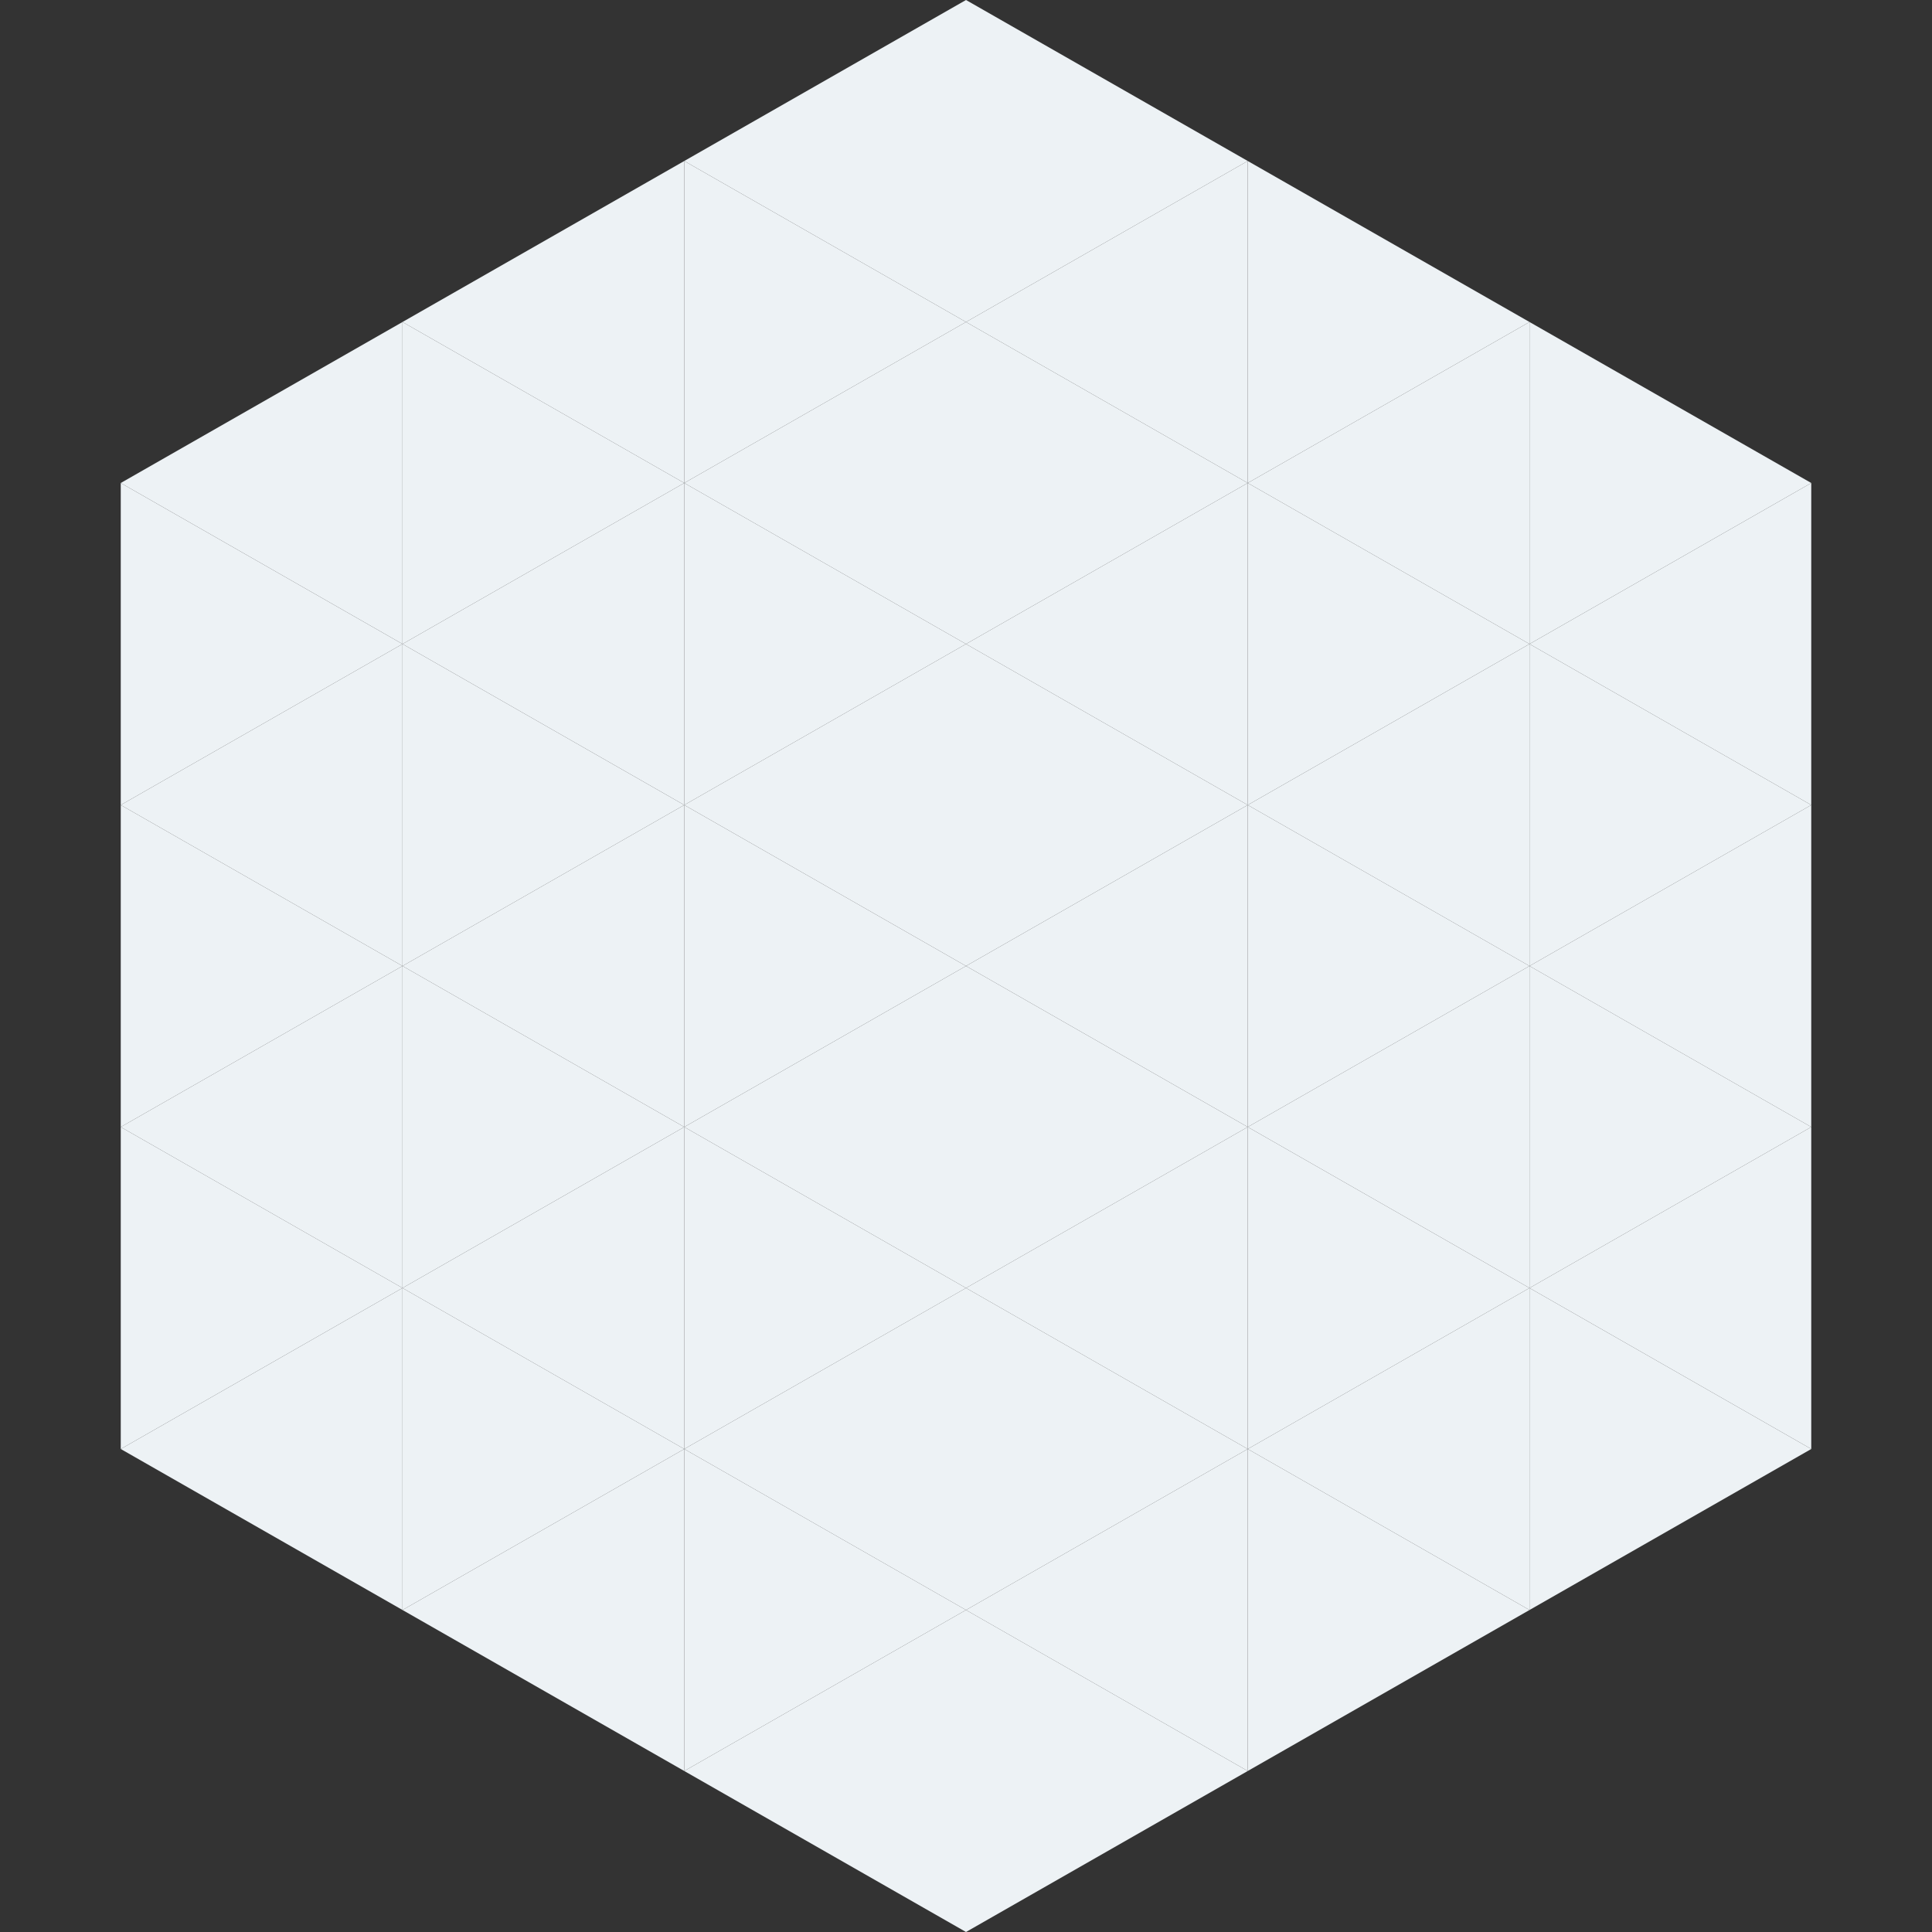
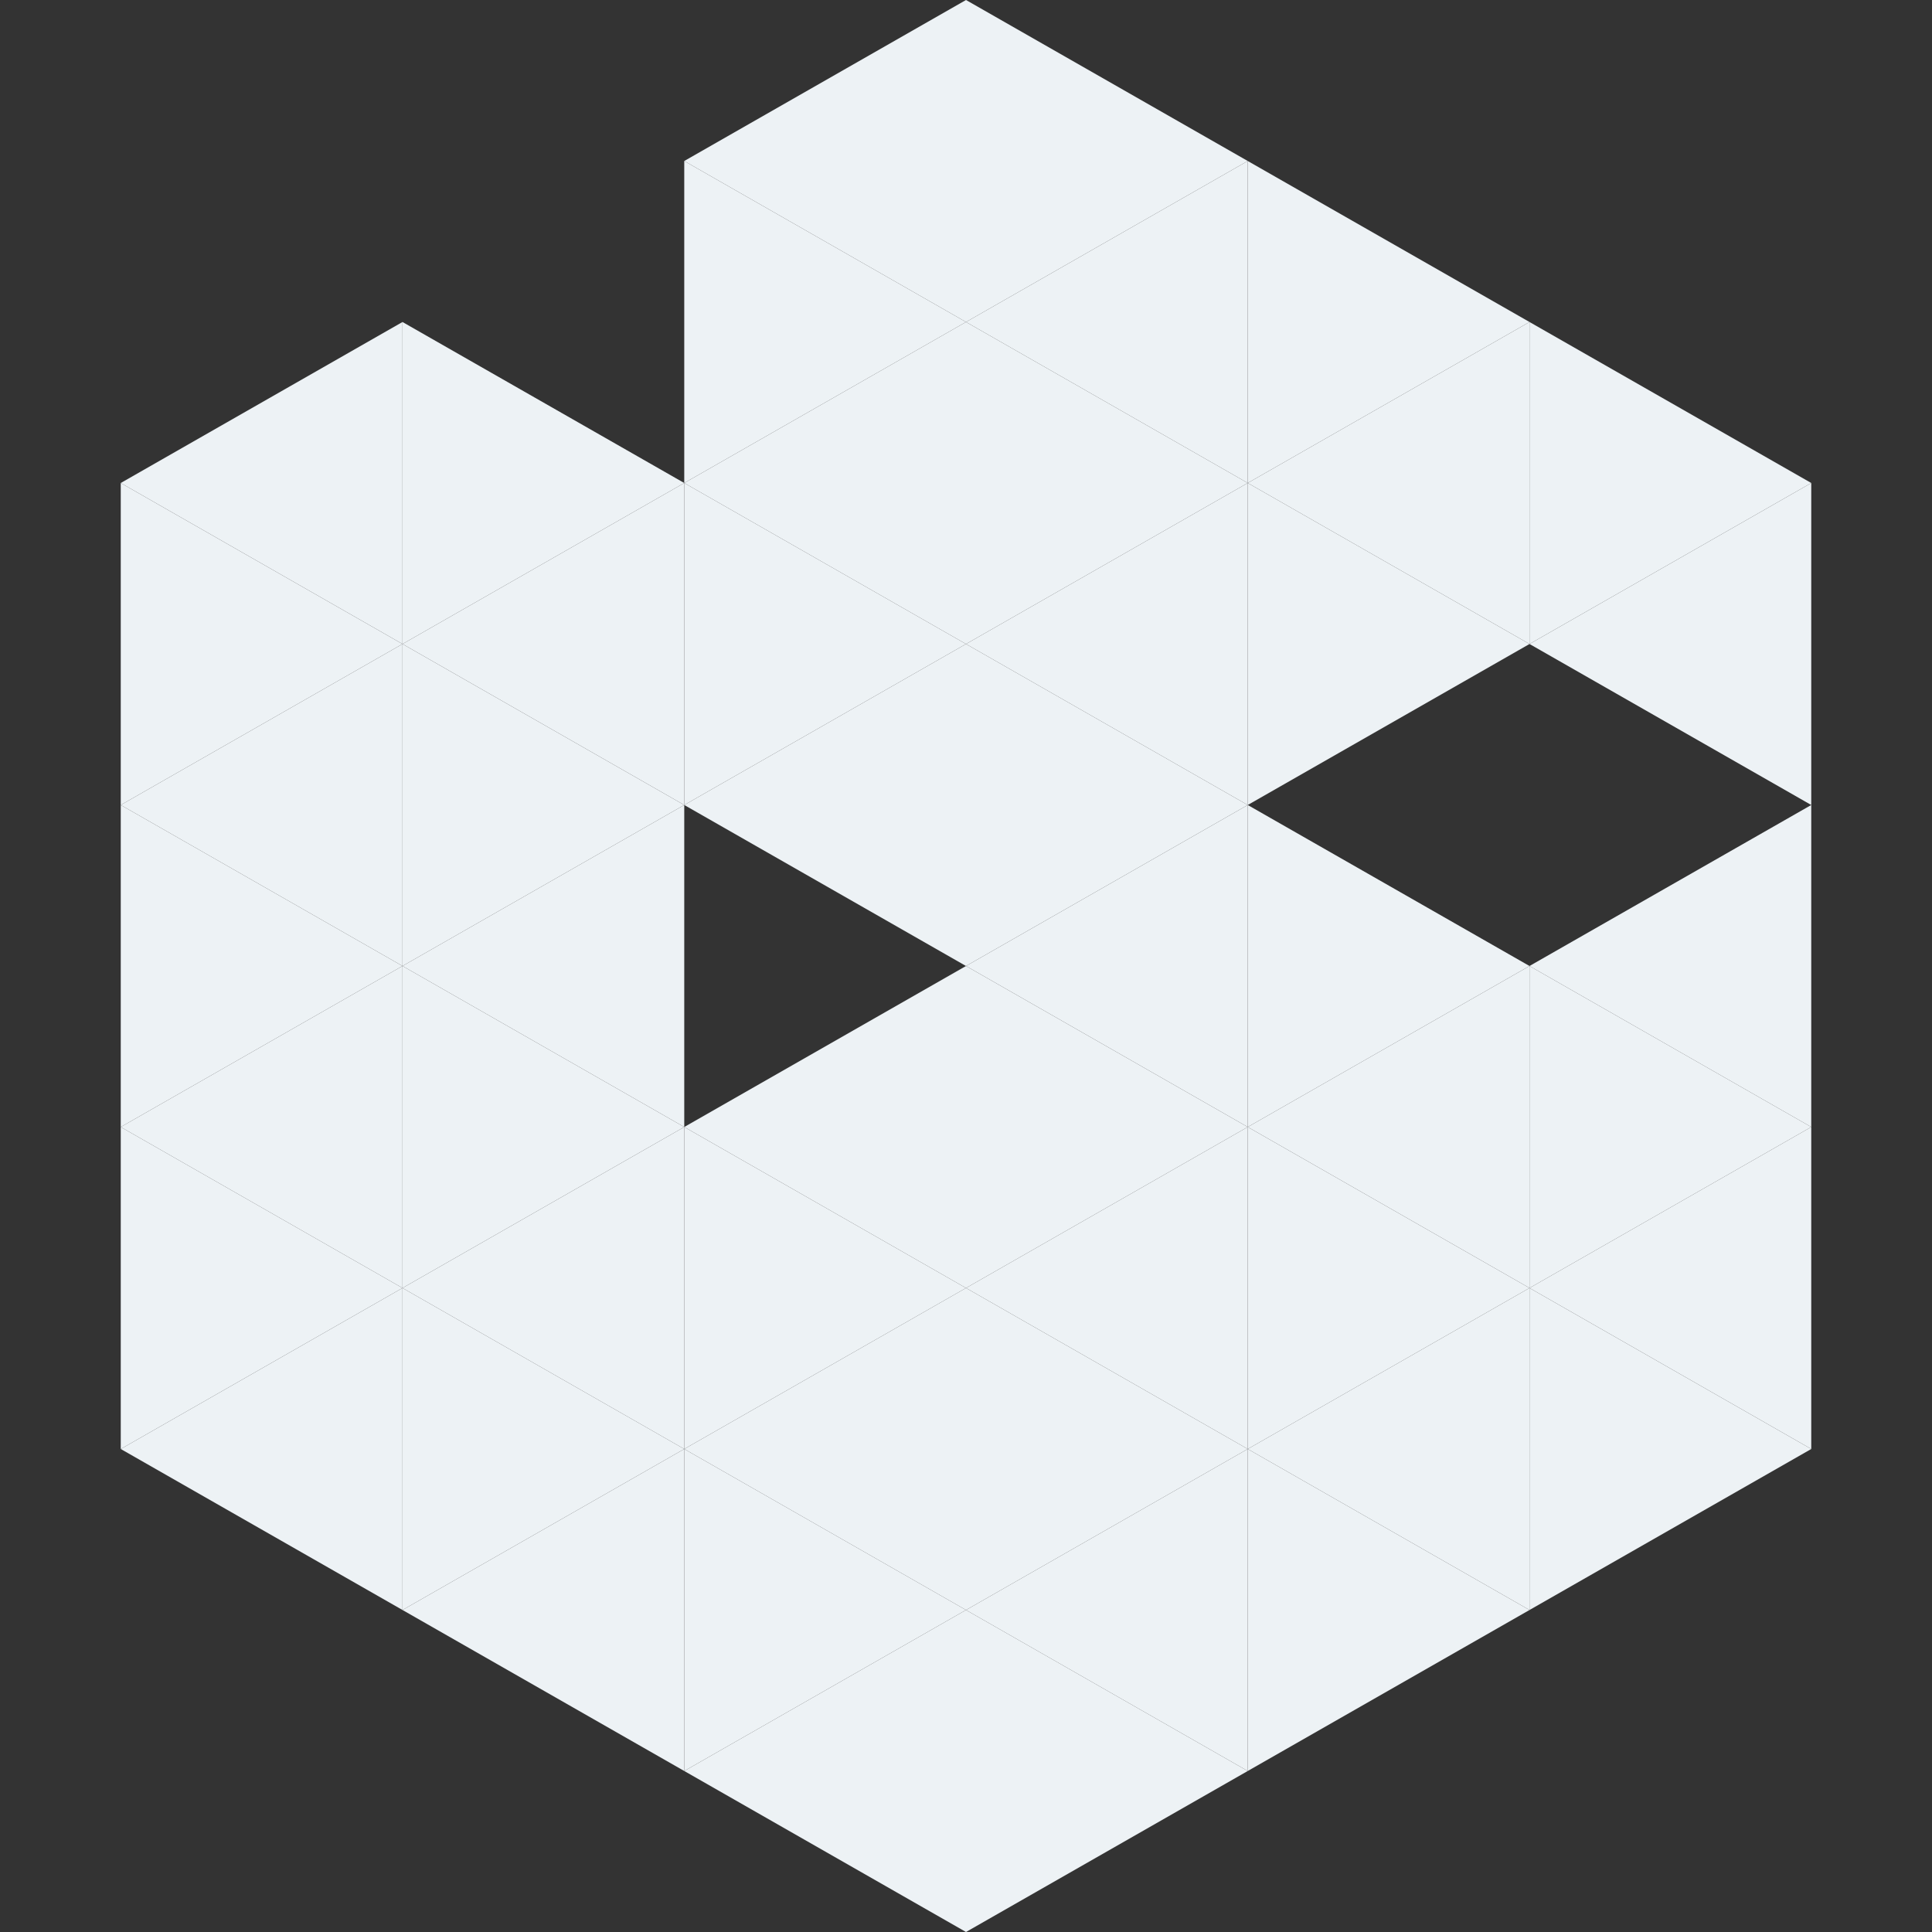
<svg xmlns="http://www.w3.org/2000/svg" width="240" height="240">
  <rect width="100%" height="100%" fill="#333333" stroke="none" />
  <polygon points="50,40 15,60 50,80" style="fill:rgb(237,242,245)" />
  <polygon points="190,40 225,60 190,80" style="fill:rgb(237,242,245)" />
  <polygon points="15,60 50,80 15,100" style="fill:rgb(237,242,245)" />
  <polygon points="225,60 190,80 225,100" style="fill:rgb(237,242,245)" />
  <polygon points="50,80 15,100 50,120" style="fill:rgb(237,242,245)" />
-   <polygon points="190,80 225,100 190,120" style="fill:rgb(237,242,245)" />
  <polygon points="15,100 50,120 15,140" style="fill:rgb(237,242,245)" />
  <polygon points="225,100 190,120 225,140" style="fill:rgb(237,242,245)" />
  <polygon points="50,120 15,140 50,160" style="fill:rgb(237,242,245)" />
  <polygon points="190,120 225,140 190,160" style="fill:rgb(237,242,245)" />
  <polygon points="15,140 50,160 15,180" style="fill:rgb(237,242,245)" />
  <polygon points="225,140 190,160 225,180" style="fill:rgb(237,242,245)" />
  <polygon points="50,160 15,180 50,200" style="fill:rgb(237,242,245)" />
  <polygon points="190,160 225,180 190,200" style="fill:rgb(237,242,245)" />
  <polygon points="15,180 50,200 15,220" style="fill:rgb(255,255,255); fill-opacity:0" />
  <polygon points="225,180 190,200 225,220" style="fill:rgb(255,255,255); fill-opacity:0" />
  <polygon points="50,0 85,20 50,40" style="fill:rgb(255,255,255); fill-opacity:0" />
  <polygon points="190,0 155,20 190,40" style="fill:rgb(255,255,255); fill-opacity:0" />
-   <polygon points="85,20 50,40 85,60" style="fill:rgb(237,242,245)" />
  <polygon points="155,20 190,40 155,60" style="fill:rgb(237,242,245)" />
  <polygon points="50,40 85,60 50,80" style="fill:rgb(237,242,245)" />
  <polygon points="190,40 155,60 190,80" style="fill:rgb(237,242,245)" />
  <polygon points="85,60 50,80 85,100" style="fill:rgb(237,242,245)" />
  <polygon points="155,60 190,80 155,100" style="fill:rgb(237,242,245)" />
  <polygon points="50,80 85,100 50,120" style="fill:rgb(237,242,245)" />
-   <polygon points="190,80 155,100 190,120" style="fill:rgb(237,242,245)" />
  <polygon points="85,100 50,120 85,140" style="fill:rgb(237,242,245)" />
  <polygon points="155,100 190,120 155,140" style="fill:rgb(237,242,245)" />
  <polygon points="50,120 85,140 50,160" style="fill:rgb(237,242,245)" />
  <polygon points="190,120 155,140 190,160" style="fill:rgb(237,242,245)" />
  <polygon points="85,140 50,160 85,180" style="fill:rgb(237,242,245)" />
  <polygon points="155,140 190,160 155,180" style="fill:rgb(237,242,245)" />
  <polygon points="50,160 85,180 50,200" style="fill:rgb(237,242,245)" />
  <polygon points="190,160 155,180 190,200" style="fill:rgb(237,242,245)" />
  <polygon points="85,180 50,200 85,220" style="fill:rgb(237,242,245)" />
  <polygon points="155,180 190,200 155,220" style="fill:rgb(237,242,245)" />
  <polygon points="120,0 85,20 120,40" style="fill:rgb(237,242,245)" />
  <polygon points="120,0 155,20 120,40" style="fill:rgb(237,242,245)" />
  <polygon points="85,20 120,40 85,60" style="fill:rgb(237,242,245)" />
  <polygon points="155,20 120,40 155,60" style="fill:rgb(237,242,245)" />
  <polygon points="120,40 85,60 120,80" style="fill:rgb(237,242,245)" />
  <polygon points="120,40 155,60 120,80" style="fill:rgb(237,242,245)" />
  <polygon points="85,60 120,80 85,100" style="fill:rgb(237,242,245)" />
  <polygon points="155,60 120,80 155,100" style="fill:rgb(237,242,245)" />
  <polygon points="120,80 85,100 120,120" style="fill:rgb(237,242,245)" />
  <polygon points="120,80 155,100 120,120" style="fill:rgb(237,242,245)" />
-   <polygon points="85,100 120,120 85,140" style="fill:rgb(237,242,245)" />
  <polygon points="155,100 120,120 155,140" style="fill:rgb(237,242,245)" />
  <polygon points="120,120 85,140 120,160" style="fill:rgb(237,242,245)" />
  <polygon points="120,120 155,140 120,160" style="fill:rgb(237,242,245)" />
  <polygon points="85,140 120,160 85,180" style="fill:rgb(237,242,245)" />
  <polygon points="155,140 120,160 155,180" style="fill:rgb(237,242,245)" />
  <polygon points="120,160 85,180 120,200" style="fill:rgb(237,242,245)" />
  <polygon points="120,160 155,180 120,200" style="fill:rgb(237,242,245)" />
  <polygon points="85,180 120,200 85,220" style="fill:rgb(237,242,245)" />
  <polygon points="155,180 120,200 155,220" style="fill:rgb(237,242,245)" />
  <polygon points="120,200 85,220 120,240" style="fill:rgb(237,242,245)" />
  <polygon points="120,200 155,220 120,240" style="fill:rgb(237,242,245)" />
  <polygon points="85,220 120,240 85,260" style="fill:rgb(255,255,255); fill-opacity:0" />
  <polygon points="155,220 120,240 155,260" style="fill:rgb(255,255,255); fill-opacity:0" />
</svg>